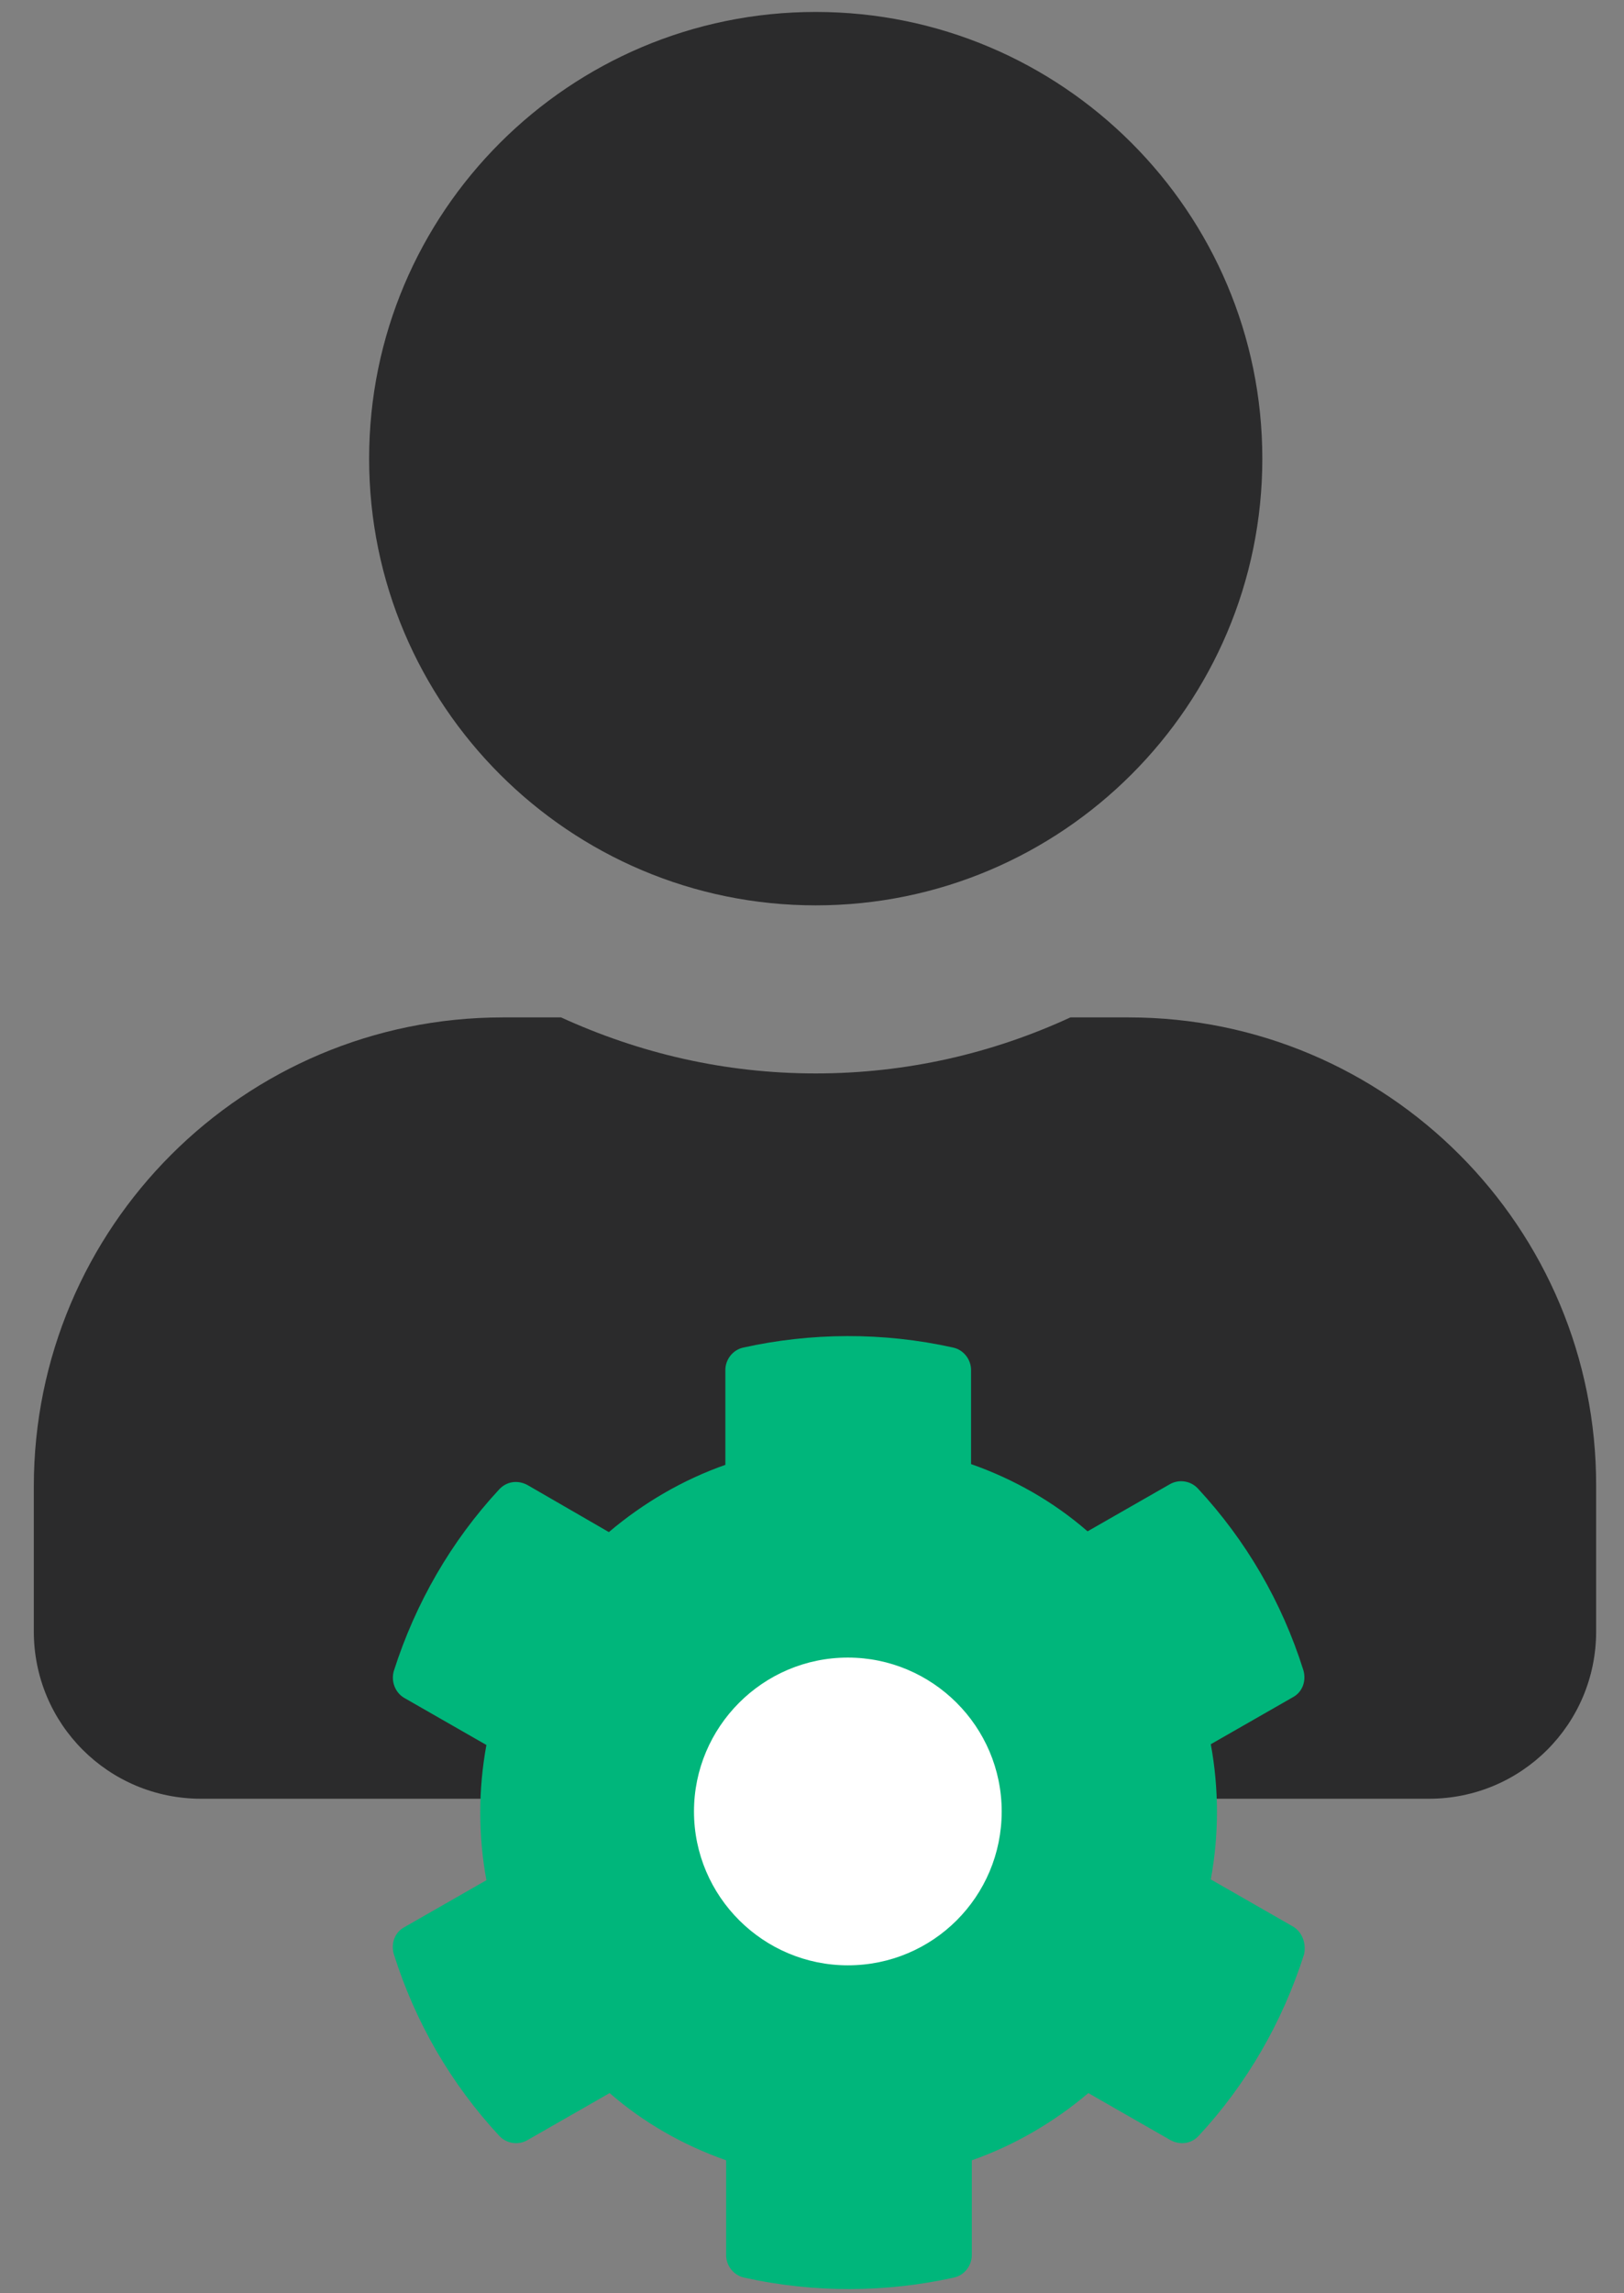
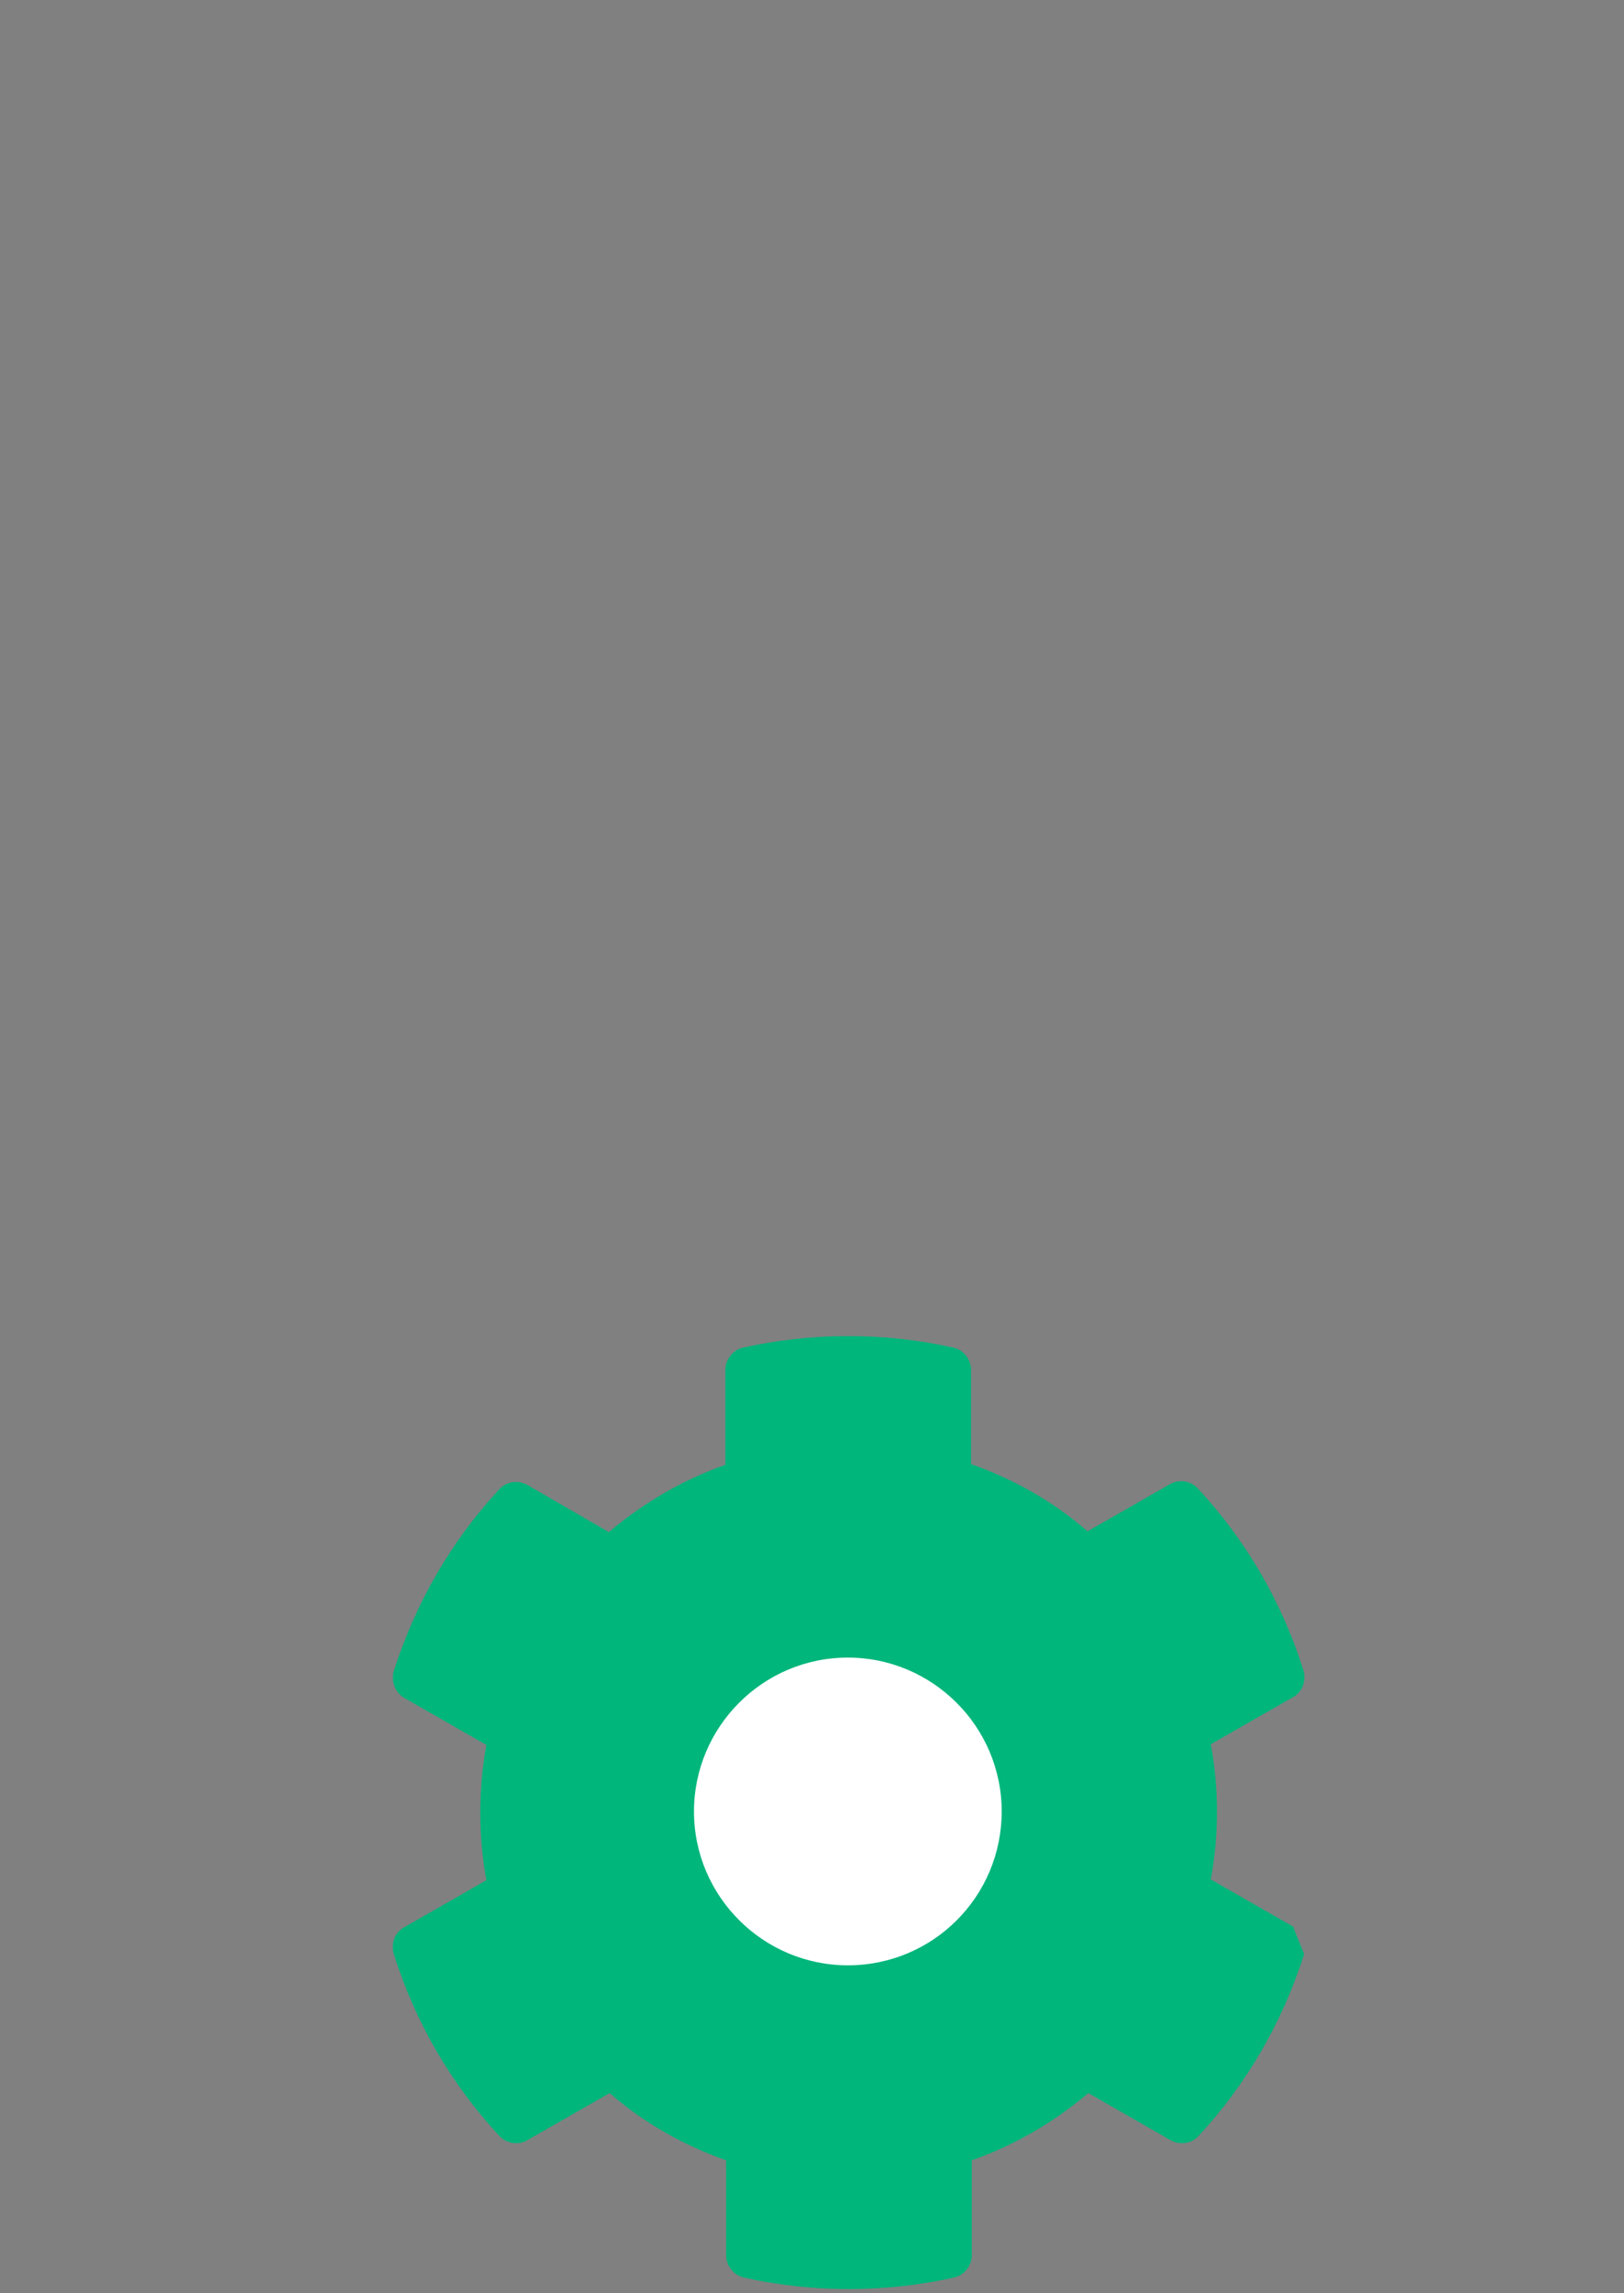
<svg xmlns="http://www.w3.org/2000/svg" width="51" height="72" viewBox="0 0 51 72" fill="none">
  <rect x="0" y="0" width="51" height="72" fill="#808080" stroke="none" />
  <g clip-path="url(#clip0_2203_14280)">
-     <path d="M25.617 28.425C33.357 28.425 39.642 22.139 39.642 14.4C39.642 6.661 33.357 0.375 25.617 0.375C17.878 0.375 11.592 6.661 11.592 14.4C11.592 22.139 17.878 28.425 25.617 28.425ZM35.444 31.943H33.615C31.176 33.068 28.479 33.702 25.617 33.702C22.756 33.702 20.082 33.068 17.62 31.943H15.791C7.652 31.943 1.062 38.533 1.062 46.671V51.221C1.062 54.129 3.407 56.474 6.316 56.474H44.872C47.78 56.474 50.125 54.129 50.125 51.221V46.671C50.149 38.533 43.559 31.943 35.444 31.943Z" fill="#161617" fill-opacity="0.8" />
    <path d="M26.532 62.642C29.848 62.642 32.536 59.954 32.536 56.638C32.536 53.323 29.848 50.635 26.532 50.635C23.216 50.635 20.528 53.323 20.528 56.638C20.528 59.954 23.216 62.642 26.532 62.642Z" fill="white" />
-     <path d="M40.604 60.485L38.024 59.007C38.282 57.6 38.282 56.169 38.024 54.762L40.604 53.285C40.908 53.12 41.026 52.769 40.932 52.44C40.252 50.283 39.126 48.36 37.625 46.741C37.391 46.483 37.015 46.437 36.734 46.601L34.154 48.078C33.075 47.14 31.832 46.437 30.495 45.967V43.012C30.495 42.684 30.261 42.379 29.933 42.309C27.728 41.816 25.453 41.84 23.342 42.309C23.014 42.379 22.779 42.684 22.779 43.012V45.991C21.443 46.46 20.2 47.187 19.121 48.102L16.564 46.624C16.26 46.46 15.908 46.507 15.673 46.765C14.172 48.383 13.047 50.33 12.367 52.464C12.273 52.792 12.413 53.144 12.695 53.308L15.275 54.786C15.017 56.193 15.017 57.623 15.275 59.031L12.695 60.508C12.39 60.672 12.273 61.024 12.367 61.352C13.047 63.51 14.172 65.433 15.673 67.052C15.908 67.309 16.283 67.356 16.564 67.192L19.144 65.715C20.223 66.653 21.466 67.356 22.803 67.825V70.804C22.803 71.132 23.038 71.437 23.366 71.507C25.57 72 27.845 71.977 29.956 71.507C30.284 71.437 30.519 71.132 30.519 70.804V67.825C31.856 67.356 33.099 66.629 34.178 65.715L36.757 67.192C37.062 67.356 37.414 67.309 37.648 67.052C39.15 65.433 40.275 63.487 40.955 61.352C41.026 61.001 40.885 60.649 40.604 60.485ZM26.626 61.704C23.976 61.704 21.794 59.547 21.794 56.873C21.794 54.223 23.952 52.042 26.626 52.042C29.276 52.042 31.457 54.199 31.457 56.873C31.457 59.547 29.299 61.704 26.626 61.704Z" fill="#00B67B" />
+     <path d="M40.604 60.485L38.024 59.007C38.282 57.6 38.282 56.169 38.024 54.762L40.604 53.285C40.908 53.12 41.026 52.769 40.932 52.44C40.252 50.283 39.126 48.36 37.625 46.741C37.391 46.483 37.015 46.437 36.734 46.601L34.154 48.078C33.075 47.14 31.832 46.437 30.495 45.967V43.012C30.495 42.684 30.261 42.379 29.933 42.309C27.728 41.816 25.453 41.84 23.342 42.309C23.014 42.379 22.779 42.684 22.779 43.012V45.991C21.443 46.46 20.2 47.187 19.121 48.102L16.564 46.624C16.26 46.46 15.908 46.507 15.673 46.765C14.172 48.383 13.047 50.33 12.367 52.464C12.273 52.792 12.413 53.144 12.695 53.308L15.275 54.786C15.017 56.193 15.017 57.623 15.275 59.031L12.695 60.508C12.39 60.672 12.273 61.024 12.367 61.352C13.047 63.51 14.172 65.433 15.673 67.052C15.908 67.309 16.283 67.356 16.564 67.192L19.144 65.715C20.223 66.653 21.466 67.356 22.803 67.825V70.804C22.803 71.132 23.038 71.437 23.366 71.507C25.57 72 27.845 71.977 29.956 71.507C30.284 71.437 30.519 71.132 30.519 70.804V67.825C31.856 67.356 33.099 66.629 34.178 65.715L36.757 67.192C37.062 67.356 37.414 67.309 37.648 67.052C39.15 65.433 40.275 63.487 40.955 61.352ZM26.626 61.704C23.976 61.704 21.794 59.547 21.794 56.873C21.794 54.223 23.952 52.042 26.626 52.042C29.276 52.042 31.457 54.199 31.457 56.873C31.457 59.547 29.299 61.704 26.626 61.704Z" fill="#00B67B" />
  </g>
  <defs>
    <clipPath id="clip0_2203_14280">
      <rect width="49.954" height="72" fill="white" transform="translate(0.523)" />
    </clipPath>
  </defs>
</svg>